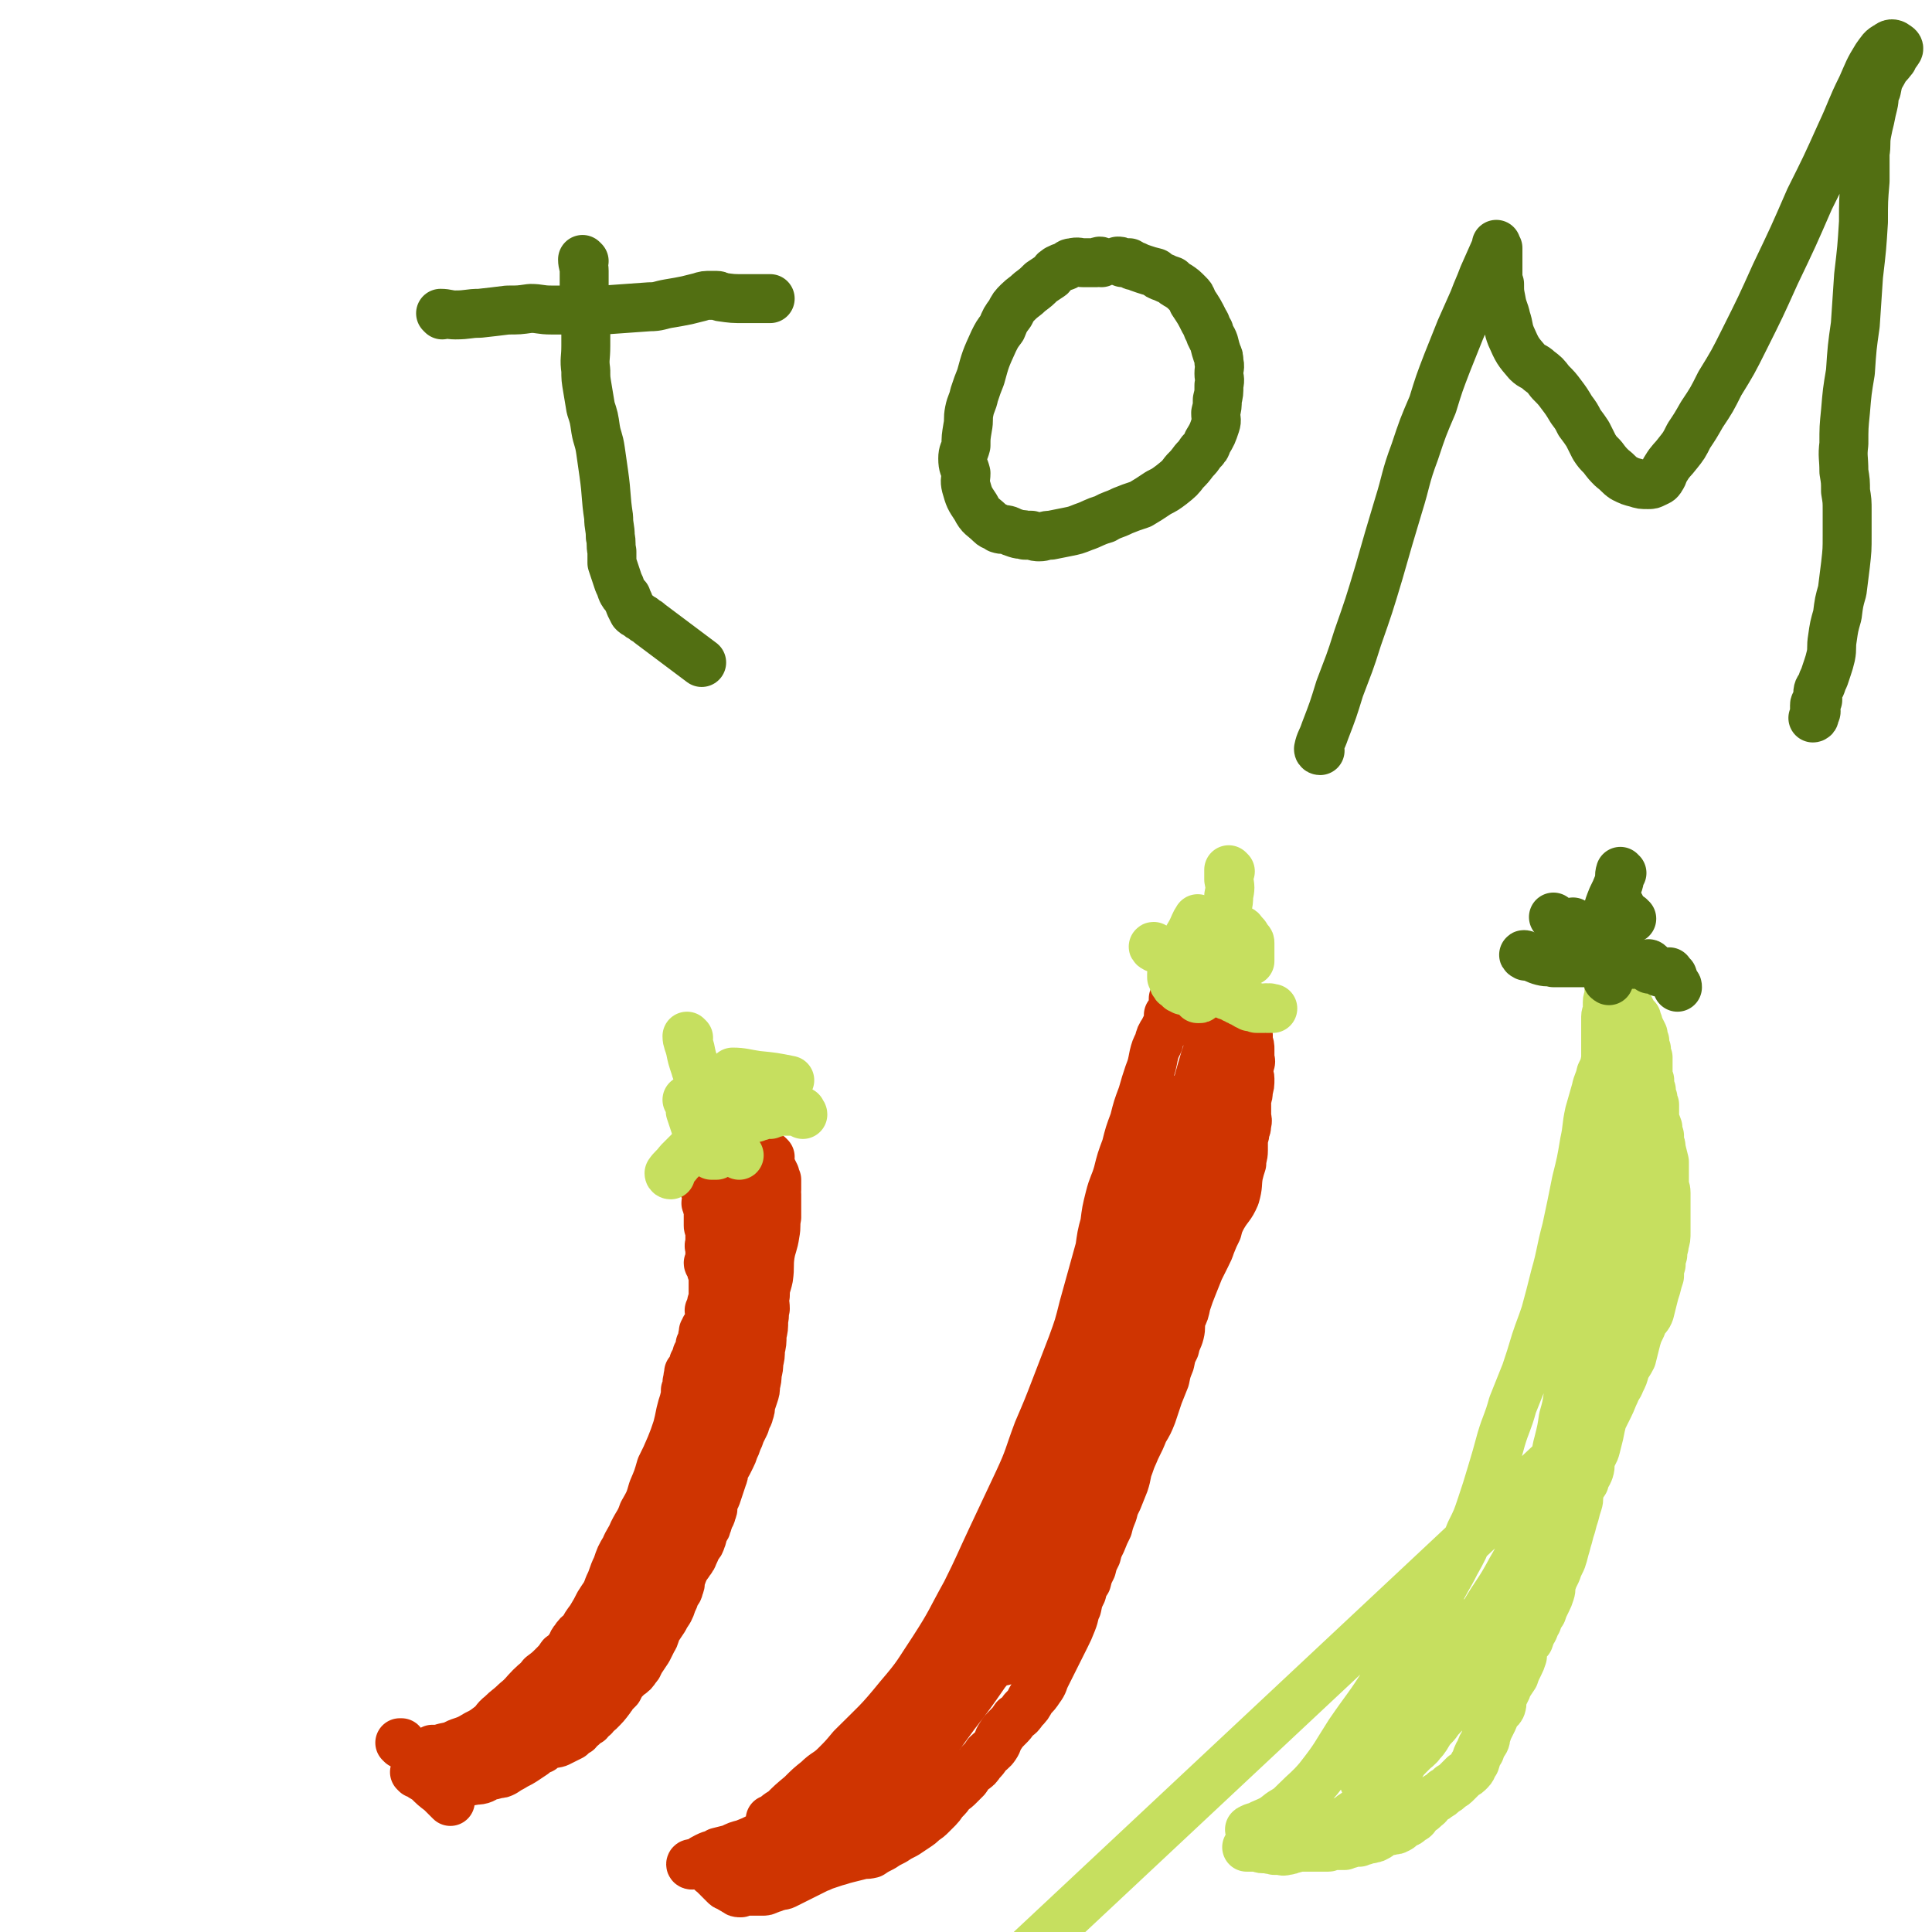
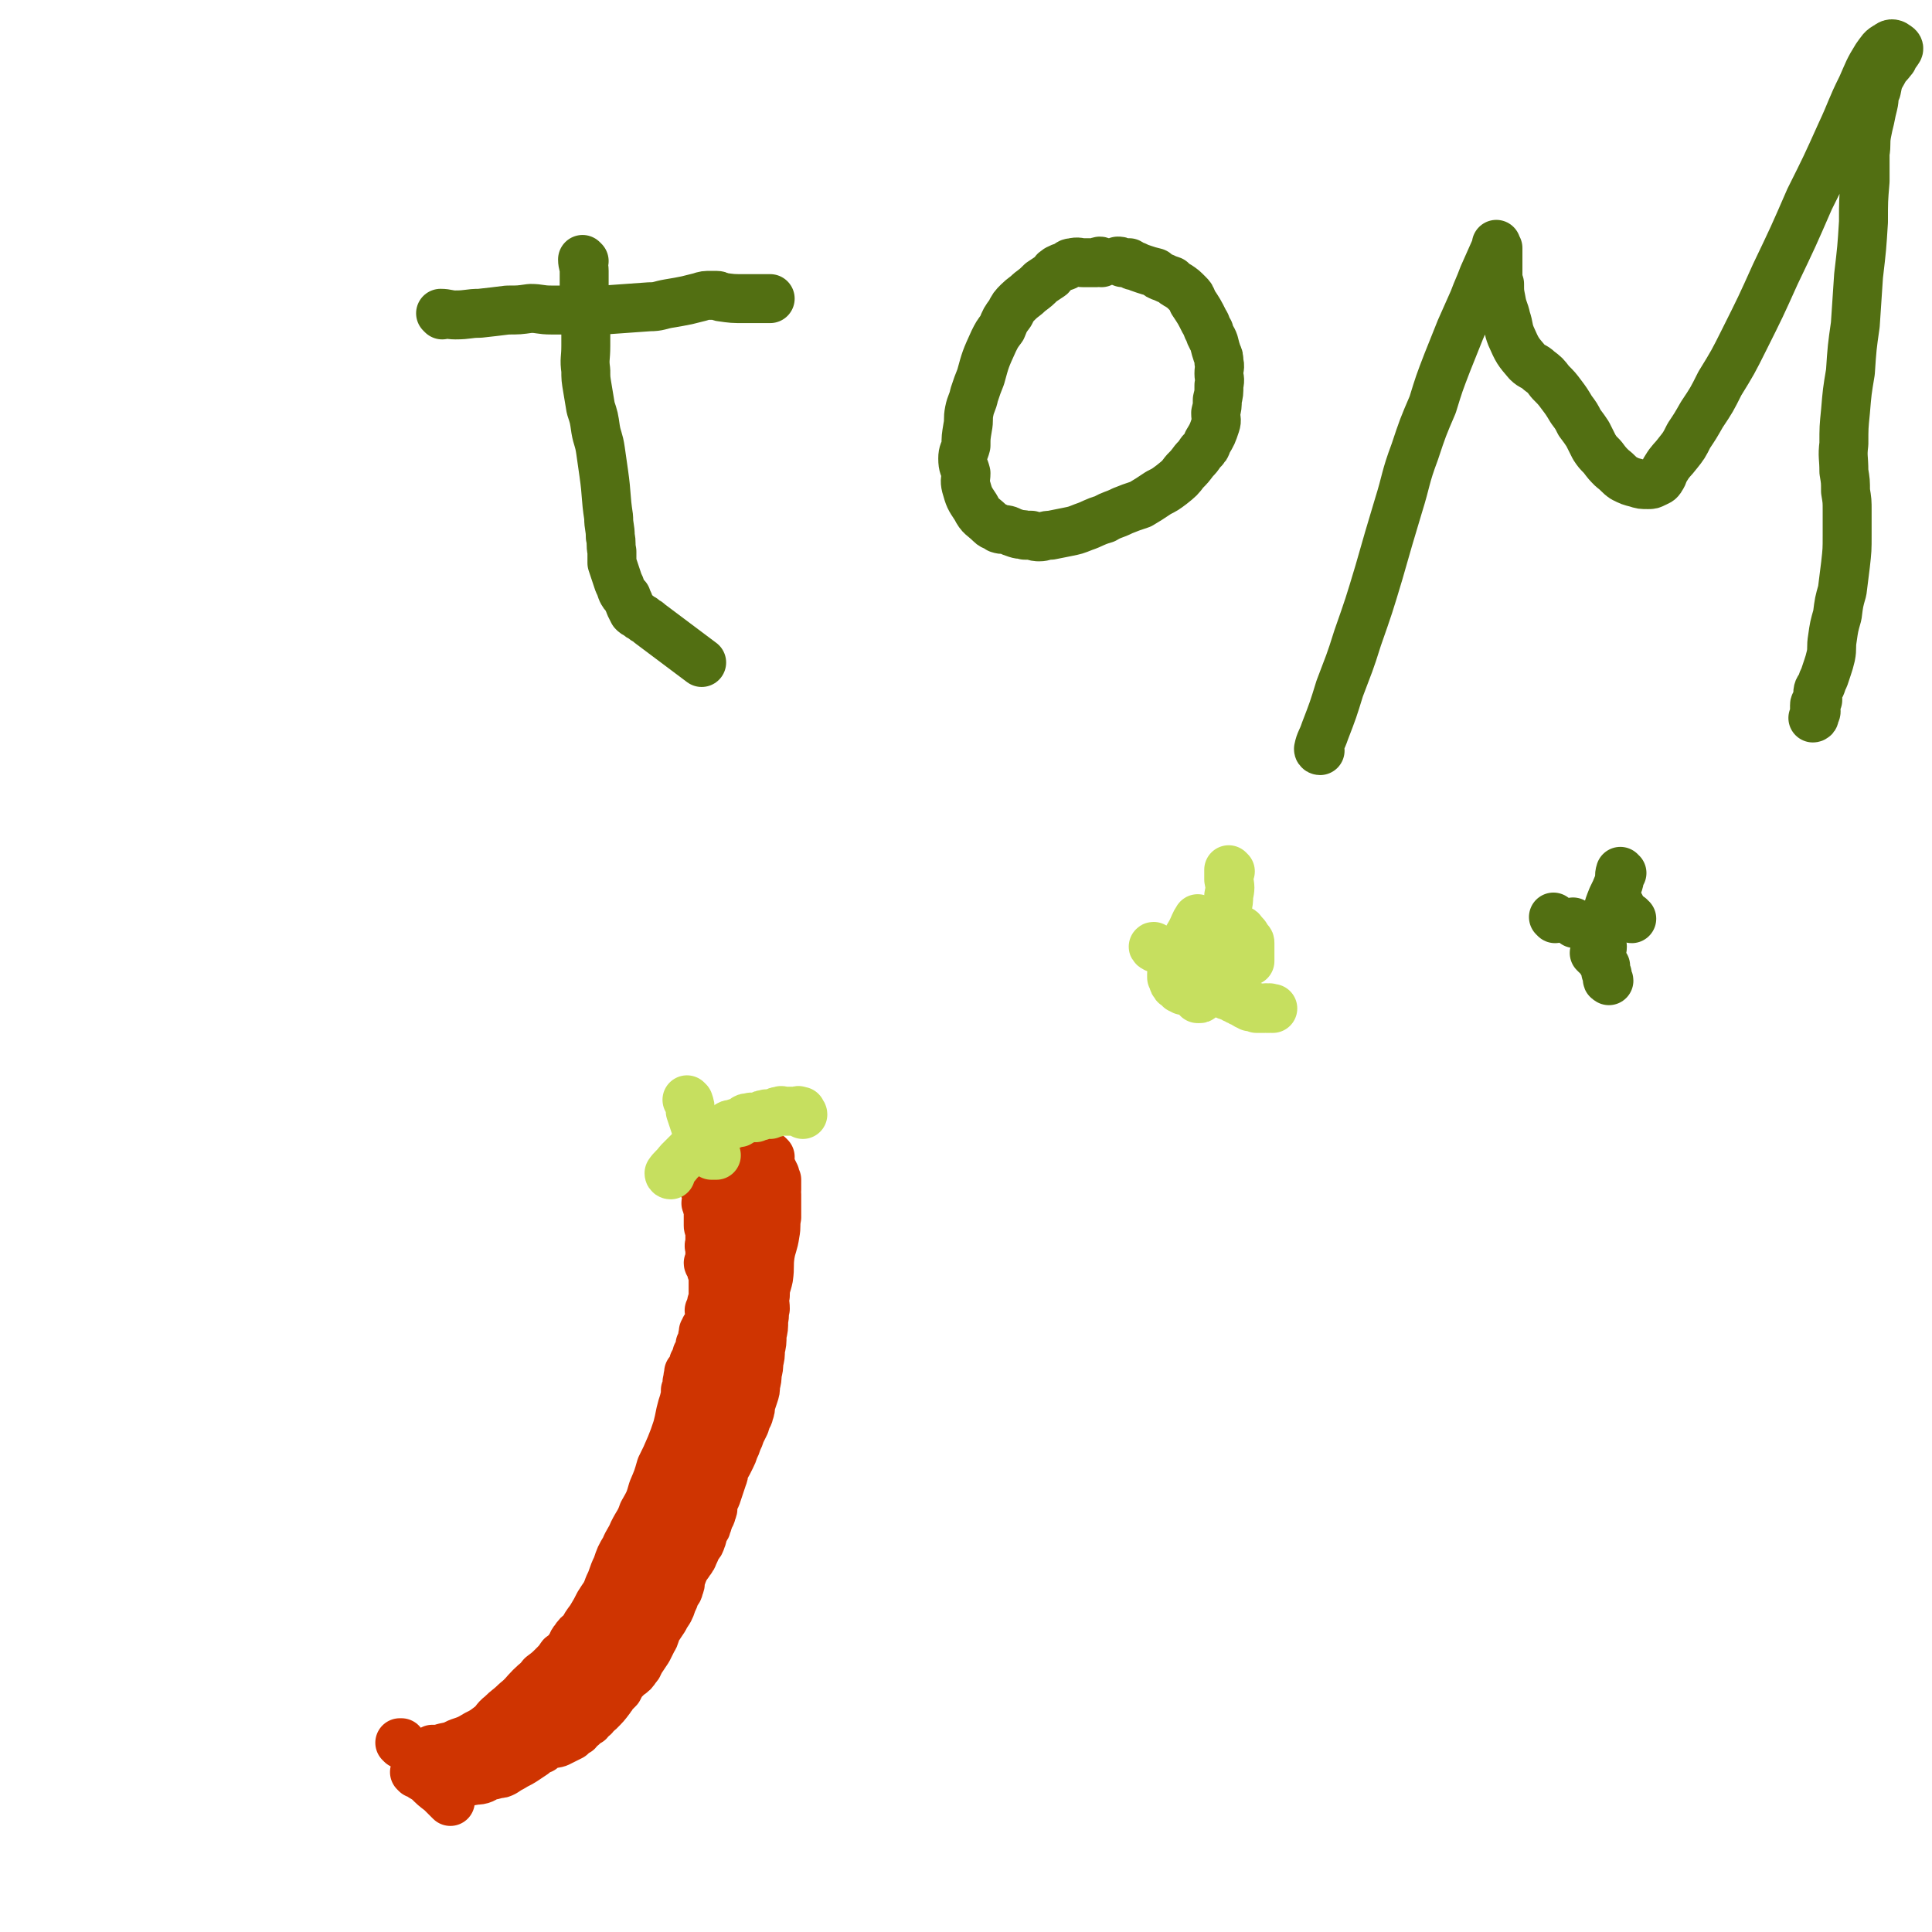
<svg xmlns="http://www.w3.org/2000/svg" viewBox="0 0 1184 1184" version="1.1">
  <g fill="none" stroke="#CF3401" stroke-width="30" stroke-linecap="round" stroke-linejoin="round">
    <path d="M266,1073c0,0 -1,-1 -1,-1 0,0 1,0 1,0 0,0 0,0 0,0 0,1 -1,0 -1,0 0,0 0,0 1,0 3,0 3,0 6,-1 5,-1 5,-1 9,-3 6,-2 6,-2 11,-5 4,-2 4,-2 8,-5 4,-3 3,-4 7,-7 4,-4 5,-4 9,-8 5,-4 5,-5 9,-9 4,-4 4,-3 7,-7 4,-3 4,-3 7,-6 3,-3 3,-3 5,-6 3,-2 3,-2 5,-5 2,-2 1,-3 3,-5 2,-3 2,-3 5,-5 2,-4 2,-4 5,-8 3,-5 3,-5 5,-9 3,-5 4,-5 6,-11 3,-6 2,-6 5,-12 2,-6 2,-6 5,-11 2,-5 3,-5 5,-10 3,-6 4,-6 6,-12 4,-7 4,-7 6,-14 3,-7 3,-7 5,-14 3,-6 3,-6 6,-13 2,-5 2,-5 4,-11 1,-4 1,-4 2,-9 1,-4 1,-4 2,-7 1,-4 1,-4 1,-7 1,-2 1,-2 1,-5 0,-1 1,-1 1,-2 0,-1 -1,-1 0,-2 0,-1 0,-1 0,-2 1,-1 2,-1 2,-2 1,-1 0,-1 1,-2 0,-1 0,-1 0,-2 1,-1 1,-1 1,-2 1,-2 1,-2 1,-3 1,-1 1,-1 1,-2 1,-1 0,-1 1,-2 0,-1 0,-1 0,-2 1,-1 1,-1 1,-2 1,-1 1,-1 1,-2 0,-1 -1,-1 0,-2 0,-1 0,-1 0,-2 1,0 0,0 1,-1 0,0 0,0 0,-1 1,0 1,0 1,-1 1,0 0,0 1,-1 0,0 -1,0 0,-1 0,0 0,0 0,-1 1,0 0,0 1,-1 0,0 0,0 0,-1 0,0 0,0 0,0 0,0 0,0 0,-1 0,0 0,0 0,-1 0,-1 0,-1 0,-1 0,-1 0,-1 0,-1 0,-1 -1,-1 0,-1 0,-1 0,-1 0,-1 1,-1 0,-1 1,-2 0,0 0,0 0,0 0,-1 0,-1 0,-1 0,-1 0,-1 1,-2 0,0 0,0 0,-1 0,0 0,0 0,-1 0,0 0,0 0,-1 0,0 0,0 0,-1 0,-1 0,-1 0,-2 0,0 0,0 0,-1 0,0 0,0 0,-1 0,0 0,0 0,-1 0,0 0,0 0,-1 0,0 0,0 0,-1 0,-1 0,-1 0,-1 0,0 0,0 0,0 0,-1 0,-1 0,-2 0,-1 0,-1 0,-2 0,0 0,0 0,-1 -1,-1 -1,0 -1,-1 0,-1 0,-1 0,-1 0,-1 0,-1 0,-2 -1,-1 -2,-1 -2,-2 0,0 1,-1 1,-1 0,-1 0,-1 0,-2 0,0 0,0 0,-1 0,-2 0,-2 0,-3 0,-1 0,-1 0,-2 -1,-2 0,-2 0,-4 0,-1 0,-1 0,-3 0,-1 0,-1 0,-2 0,-2 0,-2 0,-3 -1,-1 -1,-1 -1,-2 0,-2 0,-2 0,-3 0,-2 0,-2 0,-3 0,-1 0,-1 0,-2 0,-1 0,-1 0,-2 -1,-2 -1,-2 -1,-3 -1,-1 0,-1 0,-2 0,-1 0,-1 0,-2 0,-1 0,-1 0,-1 0,-1 0,-1 0,-2 0,-1 0,-1 0,-2 0,0 0,0 0,-1 -1,0 -1,0 -2,-1 0,0 1,0 1,-1 -1,0 -1,0 -2,-1 " />
    <path d="M267,1088c0,0 -1,-1 -1,-1 0,0 1,0 1,0 0,0 0,0 0,0 0,1 -1,0 -1,0 0,0 1,0 1,0 0,0 0,0 0,0 2,1 2,1 4,2 4,0 4,0 7,1 4,1 4,1 7,1 3,0 3,1 6,0 5,0 5,-1 9,-3 2,0 2,0 5,-1 2,0 2,0 4,-1 3,-2 3,-2 5,-3 3,-2 4,-2 7,-4 3,-2 3,-2 6,-4 2,-2 2,-2 5,-3 2,-2 2,-2 5,-3 2,-1 2,0 5,-1 2,-1 2,-1 4,-2 2,-1 2,-1 4,-2 2,-2 2,-2 4,-3 2,-2 1,-2 3,-3 2,-2 2,-2 4,-3 2,-2 1,-2 3,-3 1,-2 2,-2 3,-3 4,-4 4,-4 7,-8 1,-1 1,-2 2,-3 2,-2 2,-2 3,-3 1,-2 1,-2 2,-4 2,-2 2,-2 4,-4 3,-2 3,-2 5,-5 2,-2 1,-2 3,-5 2,-3 2,-3 4,-6 1,-2 1,-2 3,-6 2,-3 1,-3 3,-7 2,-3 2,-3 4,-6 1,-2 1,-2 3,-5 1,-2 1,-2 2,-5 1,-2 1,-2 2,-5 1,-2 2,-2 2,-4 1,-2 1,-2 1,-5 1,-2 1,-3 2,-5 1,-3 1,-2 3,-5 1,-2 2,-2 3,-5 1,-2 1,-2 2,-5 2,-2 2,-2 3,-5 1,-2 0,-2 1,-5 1,-2 2,-1 2,-3 1,-2 1,-2 1,-4 1,-2 2,-2 2,-4 1,-2 1,-2 1,-5 1,-3 1,-3 2,-5 1,-3 1,-3 2,-6 1,-3 1,-3 2,-6 1,-2 0,-2 1,-5 1,-2 1,-1 2,-3 1,-2 1,-2 2,-4 1,-2 1,-2 2,-5 1,-2 1,-2 2,-5 1,-2 1,-2 2,-5 1,-2 1,-2 2,-4 1,-2 1,-2 1,-4 1,-2 2,-2 2,-4 1,-2 1,-3 1,-5 1,-3 1,-3 2,-6 1,-3 1,-3 1,-6 1,-4 1,-4 1,-7 1,-4 1,-4 1,-7 1,-4 1,-4 1,-8 1,-4 1,-4 1,-9 1,-4 1,-4 1,-9 1,-4 0,-4 1,-7 0,-4 -1,-4 0,-8 0,-6 1,-6 2,-11 1,-7 0,-7 1,-14 1,-6 2,-6 3,-13 1,-5 0,-5 1,-10 0,-4 0,-4 0,-8 0,-3 0,-3 0,-6 0,-1 -1,-1 0,-3 0,-2 0,-2 0,-3 0,-2 0,-2 0,-3 -1,-2 -1,-2 -1,-3 -1,-2 -1,-2 -2,-4 -1,-1 -1,-1 -2,-3 -1,-2 -1,-2 -2,-3 -1,-2 -1,-2 -2,-3 -1,-1 -1,-1 -1,-2 -2,-1 -2,-1 -3,-2 -1,-1 -1,-1 -1,-2 -1,-1 -1,-1 -1,-2 -1,-1 -1,-1 -2,-2 0,0 0,0 -1,-1 0,0 0,-1 -1,-1 0,0 0,1 -1,1 0,-1 0,-1 -1,-2 0,0 0,0 -1,1 -1,0 -1,0 -1,0 -1,1 -1,1 -2,1 -1,1 0,2 -1,2 -1,1 -2,1 -3,1 -1,1 -1,0 -1,1 -1,1 -1,1 -1,2 -1,1 -1,2 -1,3 -1,1 -1,1 -1,2 -1,2 0,2 0,4 -1,2 -1,2 -1,4 -1,1 -1,1 0,3 0,1 0,1 0,3 1,2 1,2 2,4 1,2 2,2 3,4 1,4 2,4 3,7 1,4 1,4 2,8 1,4 1,4 1,9 1,3 1,3 1,7 0,3 0,3 0,6 -1,3 -1,3 -1,5 -1,3 -1,3 -2,5 -1,3 -1,3 -2,5 -1,2 -1,2 -3,5 -2,3 -2,3 -4,5 -1,3 -2,3 -3,5 -1,3 -1,3 -1,5 -1,3 -1,3 -2,5 -1,3 -1,3 -1,5 -1,3 -1,3 -1,6 -1,2 -1,2 -1,4 -1,3 -1,3 -1,6 -1,3 -1,3 -2,7 -1,3 -1,3 -1,6 -1,3 -1,3 -1,5 -1,3 -1,3 -2,5 -1,3 -1,3 -2,6 -1,3 -1,3 -2,7 -1,4 -1,4 -2,9 -1,4 -1,4 -3,9 -2,5 -2,5 -4,9 -2,6 -2,5 -5,11 -2,5 -2,5 -4,10 -3,7 -3,7 -5,13 -2,6 -2,6 -5,12 -2,5 -2,5 -4,11 -2,6 -2,6 -5,13 -2,6 -2,6 -4,12 -2,6 -2,6 -5,12 -3,7 -3,7 -6,13 -3,5 -2,5 -5,11 -2,4 -3,4 -5,8 -2,3 -2,3 -4,6 -2,3 -2,3 -4,6 -1,3 -1,4 -2,7 -2,3 -2,3 -3,6 -2,4 -2,4 -5,7 -1,3 -1,3 -4,5 -1,3 -2,3 -4,5 -2,3 -2,3 -4,6 -1,2 -1,3 -3,5 -2,2 -1,3 -3,5 -1,0 -2,0 -3,0 -1,1 -1,1 -1,1 -1,0 -1,0 -2,-1 -1,0 -1,0 -2,-1 0,0 1,0 1,-1 2,-1 2,-1 3,-2 1,-2 1,-3 2,-5 2,-2 2,-2 4,-4 2,-2 2,-2 5,-4 2,-2 2,-2 5,-4 2,-2 2,-2 4,-5 3,-2 3,-2 5,-5 3,-2 3,-3 6,-5 2,-2 2,-2 5,-3 2,-2 2,-2 5,-4 1,-2 1,-2 3,-4 1,-1 2,-1 3,-3 0,-1 1,-1 1,-2 0,-2 0,-2 0,-3 0,-1 0,-1 0,-2 0,-1 0,-1 0,-2 0,-1 0,-1 0,-2 0,-1 0,-1 -1,-2 0,-1 0,-1 0,-1 -1,-1 -1,-1 -1,-2 -1,-1 0,-1 0,-2 0,0 0,0 0,-1 0,0 -1,0 0,-1 0,-1 0,-1 1,-1 0,0 0,0 0,-1 1,0 1,0 1,0 1,1 1,1 1,1 0,1 0,1 0,1 0,1 0,1 0,1 -1,0 -1,0 -1,-1 -1,0 -1,1 -2,0 0,0 0,0 0,-1 0,-1 0,-1 0,-1 -1,0 -1,0 -1,-1 -1,0 0,0 0,-1 0,0 -1,0 0,-1 0,-1 1,0 1,-1 1,-1 1,-1 1,-2 1,-1 1,-1 1,-2 1,0 1,0 1,-1 1,0 1,0 1,-1 1,0 1,0 1,-1 1,0 1,0 1,-1 1,-1 1,-1 1,-2 1,0 1,0 1,-1 1,-1 0,-1 1,-2 0,-1 0,-1 0,-2 2,-2 3,-2 4,-4 4,-7 4,-8 7,-16 5,-12 5,-12 9,-25 5,-11 5,-12 9,-23 3,-8 3,-8 7,-15 3,-6 4,-6 7,-12 2,-5 1,-5 3,-11 2,-4 2,-4 4,-9 1,-5 1,-5 3,-9 1,-4 2,-3 4,-7 1,-3 1,-3 2,-6 1,-3 0,-3 1,-6 0,-2 0,-2 0,-4 1,-2 1,-2 1,-4 1,-1 0,-2 1,-3 1,-2 2,-2 3,-4 2,-3 2,-3 3,-6 3,-5 3,-5 5,-9 3,-4 3,-4 5,-9 3,-5 3,-5 5,-10 2,-4 2,-4 4,-9 2,-4 2,-4 4,-8 2,-4 1,-4 3,-8 1,-3 1,-3 2,-7 1,-2 1,-2 1,-4 0,-2 0,-2 0,-4 0,-1 0,-1 0,-2 0,-2 0,-2 0,-3 0,-1 0,-1 0,-1 0,0 0,0 0,0 0,-1 0,-1 0,-1 0,0 0,0 0,0 0,-1 0,-2 0,-2 0,0 -1,1 0,2 0,1 0,1 0,1 1,1 1,1 1,2 0,1 0,1 0,1 0,0 0,0 0,1 " />
    <path d="M444,872c0,0 -1,-1 -1,-1 0,0 0,0 1,0 0,0 0,0 0,0 -2,4 -2,4 -4,7 -3,6 -3,6 -6,11 -3,6 -3,5 -6,11 -3,5 -3,5 -5,9 -2,5 -1,5 -4,10 -2,5 -2,5 -5,9 -1,3 -1,3 -3,6 -2,4 -2,4 -5,8 -2,4 -2,4 -4,8 -3,5 -3,5 -6,10 -3,5 -3,5 -6,10 -2,4 -2,4 -4,8 -1,3 -2,3 -3,5 -1,3 -2,3 -2,5 -1,2 0,2 0,4 -1,2 -1,2 -1,4 0,0 0,0 0,1 0,1 0,1 0,2 0,1 0,1 0,2 0,1 0,1 0,2 1,1 1,1 1,3 0,0 0,0 0,1 0,1 0,1 0,2 -1,1 -1,0 -1,1 -1,1 0,1 0,1 0,1 -1,1 0,1 0,0 0,0 1,-1 " />
    <path d="M420,716c0,0 -1,-1 -1,-1 0,0 0,0 1,1 0,0 0,0 0,0 0,0 -1,-1 -1,-1 0,0 0,1 1,1 2,-1 2,-2 5,-3 4,-2 4,-1 8,-3 3,-1 3,-2 7,-3 1,-1 1,-1 3,-1 1,-1 1,0 2,0 0,0 0,-1 0,0 1,0 1,0 2,0 1,0 1,0 2,0 1,-1 1,0 2,0 1,-1 1,-1 2,-1 2,-1 2,-1 3,0 1,0 1,0 1,0 1,1 1,1 2,1 1,0 1,0 2,0 1,0 1,-1 2,0 1,0 0,0 1,0 1,1 1,1 2,1 2,1 2,1 5,1 0,0 0,0 1,1 " />
    <path d="M246,1069c0,0 -1,-1 -1,-1 0,0 1,0 1,0 0,0 0,0 0,0 0,1 -1,0 -1,0 0,0 1,0 1,0 0,0 0,0 0,0 0,1 -1,0 -1,0 0,0 1,0 1,0 0,0 0,0 0,0 0,1 -1,0 -1,0 0,0 1,0 1,0 0,0 0,0 0,0 0,1 -1,0 -1,0 0,0 1,0 1,0 0,0 0,0 0,0 " />
    <path d="M255,1087c0,0 -1,-1 -1,-1 0,0 0,0 1,0 3,3 4,3 7,5 4,4 4,4 8,7 3,3 3,3 6,6 " />
-     <path d="M473,1116c0,0 -1,-1 -1,-1 0,0 0,1 1,0 3,-2 3,-3 7,-5 5,-5 5,-5 11,-10 5,-5 5,-5 10,-9 5,-5 6,-4 11,-9 5,-5 5,-5 10,-11 15,-15 16,-15 29,-31 12,-14 11,-14 21,-29 11,-17 10,-17 20,-35 8,-16 8,-17 16,-34 8,-17 8,-17 16,-34 7,-15 6,-15 12,-31 6,-14 6,-14 11,-27 5,-13 5,-13 10,-26 4,-11 4,-11 7,-23 5,-18 5,-18 10,-36 1,-7 1,-8 3,-15 1,-8 1,-8 3,-16 2,-8 3,-8 5,-15 2,-8 2,-8 5,-16 2,-8 2,-8 5,-16 2,-8 2,-8 5,-16 2,-7 2,-7 4,-13 2,-5 2,-6 3,-11 1,-4 1,-4 3,-8 1,-4 1,-4 3,-7 1,-2 1,-2 2,-4 1,-1 1,-1 1,-3 0,-1 0,-2 0,-3 1,-1 1,-1 2,-2 1,-2 1,-2 1,-4 0,-2 0,-2 0,-4 1,-1 1,-1 1,-3 0,-1 1,-1 1,-3 0,-1 0,-2 0,-3 1,-1 1,-1 1,-2 0,-1 0,-1 0,-2 0,0 0,0 0,-1 1,-1 1,-1 1,-1 0,-1 0,-1 0,-2 0,0 0,0 0,-1 0,0 0,0 0,0 0,-1 0,-1 0,-1 1,-1 1,-2 1,-2 1,0 1,1 1,1 1,1 0,1 0,1 0,1 0,1 0,1 0,1 0,1 0,1 0,0 0,1 0,1 1,0 2,0 3,0 1,1 0,1 1,1 1,1 1,0 2,1 3,0 3,0 5,1 1,1 1,1 2,1 1,1 1,1 2,1 1,1 1,0 3,1 1,1 0,2 1,2 1,1 1,0 2,1 1,0 1,0 2,0 1,0 1,0 2,1 2,0 2,0 3,2 1,0 0,1 1,1 1,1 1,1 2,1 1,1 1,1 2,2 1,1 1,1 1,1 1,1 1,1 1,2 1,2 1,2 2,4 1,1 1,1 1,3 0,1 0,1 0,3 1,2 1,2 1,5 0,2 1,2 1,4 0,2 0,2 0,4 1,3 1,3 1,5 0,3 0,3 0,5 0,2 1,2 0,4 0,2 -1,2 -1,5 0,2 1,2 1,4 0,4 0,4 -1,7 0,3 0,3 -1,5 0,3 0,3 0,6 0,2 0,2 0,5 0,2 1,2 0,5 0,2 0,2 -1,4 0,2 0,2 -1,5 0,4 0,4 0,7 0,4 -1,4 -1,8 -1,3 -1,3 -2,7 -1,6 0,6 -2,13 -3,7 -4,6 -8,13 -2,4 -2,4 -3,8 -2,4 -2,4 -4,9 -1,3 -1,3 -3,7 -2,4 -2,4 -4,8 -2,5 -2,5 -4,10 -2,5 -2,5 -4,11 -1,5 -1,5 -3,9 -1,5 0,5 -1,9 -1,4 -2,4 -3,9 -2,4 -2,4 -3,9 -2,5 -2,5 -3,10 -2,5 -2,5 -4,10 -2,6 -2,6 -4,12 -2,5 -2,5 -5,10 -2,5 -2,5 -5,11 -2,5 -2,4 -4,10 -2,5 -1,5 -3,11 -2,5 -2,5 -4,10 -2,4 -2,4 -3,8 -2,5 -2,5 -3,9 -2,4 -2,4 -4,9 -2,4 -2,4 -3,8 -2,4 -2,4 -3,8 -2,4 -2,4 -3,8 -2,3 -2,3 -3,7 -2,4 -2,4 -3,9 -2,4 -1,4 -3,9 -2,5 -2,5 -4,9 -2,4 -2,4 -4,8 -2,4 -2,4 -4,8 -2,4 -2,4 -4,8 -2,4 -1,4 -4,8 -2,3 -2,3 -5,6 -2,4 -2,4 -5,7 -2,3 -2,3 -5,5 -2,3 -2,3 -4,5 -3,3 -3,3 -5,6 -2,3 -1,3 -3,6 -2,3 -3,3 -5,5 -2,3 -2,3 -4,5 -2,3 -2,3 -5,5 -2,2 -2,2 -4,5 -2,2 -2,2 -4,4 -2,2 -2,2 -5,4 -2,3 -2,3 -4,5 -2,2 -2,3 -4,5 -2,2 -2,2 -4,4 -2,2 -2,2 -5,4 -2,2 -2,2 -5,4 -3,2 -3,2 -6,4 -4,2 -4,2 -7,4 -4,2 -4,2 -7,4 -4,2 -4,2 -7,4 -4,1 -4,0 -7,1 -4,1 -4,1 -8,2 -4,1 -3,1 -7,2 -3,1 -3,1 -6,2 -3,1 -2,1 -5,2 -2,1 -2,1 -4,2 -2,1 -2,1 -4,2 -2,1 -2,1 -4,2 -2,1 -2,1 -4,2 -2,1 -2,1 -4,2 -2,1 -2,0 -4,1 -1,0 -1,0 -3,1 -2,0 -2,1 -3,1 -2,1 -2,1 -4,1 -1,0 -1,0 -3,0 -2,0 -2,0 -4,0 -1,0 -1,0 -2,0 -1,0 -1,0 -2,0 -1,0 -1,0 -2,0 0,0 0,1 0,1 -2,0 -2,0 -3,-1 -1,0 -1,-1 -2,-1 0,-1 0,0 -1,-1 -1,0 -1,0 -2,-1 -1,0 -1,0 -2,-1 -1,-1 -1,-1 -2,-2 -1,-1 -1,-1 -2,-2 0,-1 0,-1 -1,-1 0,0 0,0 -1,-1 0,-1 0,-1 0,-1 -1,-1 -2,0 -2,-1 0,0 1,-1 1,-1 -1,0 -1,1 -2,0 0,0 0,0 -1,-1 0,0 0,0 -1,-1 0,0 0,0 0,-1 -1,0 -2,-1 -2,-1 1,0 1,0 2,0 1,0 1,0 1,0 2,0 2,0 3,-1 2,-1 2,-1 5,-1 3,-1 3,-1 7,-2 3,0 3,0 6,-1 2,-1 2,-1 4,-2 3,-1 3,-1 6,-2 2,-1 2,-1 5,-2 3,-1 3,-1 5,-2 2,-2 2,-2 4,-3 2,-2 2,-2 5,-4 1,-2 1,-2 3,-4 1,-1 1,-1 2,-2 1,-1 1,-1 2,-2 1,0 0,0 1,-1 0,-1 -1,-1 0,-1 0,0 1,1 1,0 1,0 1,0 1,-1 1,0 1,0 1,-1 1,0 1,0 2,-1 1,0 1,0 2,-1 2,0 2,0 3,-1 2,0 2,0 4,-1 1,0 1,0 3,-1 2,0 2,0 4,-1 2,0 2,0 4,-1 2,-2 2,-2 4,-3 2,-2 2,-2 5,-3 2,-2 3,-2 5,-4 3,-2 3,-2 5,-4 2,-2 2,-2 4,-4 2,-2 2,-2 4,-3 1,-1 2,-1 3,-2 1,-1 0,-1 1,-2 0,-1 0,-1 0,-1 0,1 0,1 0,3 -2,2 -2,2 -4,4 -2,2 -2,2 -5,4 -3,2 -2,2 -5,5 -2,2 -2,2 -5,4 -2,1 -2,1 -5,2 -2,1 -2,1 -5,2 -2,1 -2,1 -5,3 -3,1 -3,1 -5,3 -4,2 -4,2 -7,3 -4,2 -4,2 -7,4 -4,1 -4,1 -7,3 -4,2 -4,2 -8,5 -5,3 -4,3 -9,6 -4,3 -4,3 -7,5 -4,1 -3,2 -7,3 -2,1 -3,0 -5,1 -2,0 -2,0 -4,1 -2,0 -2,1 -3,1 -2,0 -2,0 -3,1 -2,0 -1,0 -3,1 -1,0 -1,1 -3,1 -2,0 -2,0 -4,0 -1,0 -1,0 -2,0 -1,0 -1,0 -2,0 -1,0 -1,0 -2,0 -1,0 -1,0 -2,0 0,0 0,1 0,1 -1,0 -1,-1 0,-1 0,0 1,1 1,0 2,0 2,-1 3,-1 3,-2 3,-2 5,-3 4,-2 4,-1 7,-3 4,-1 4,-1 8,-2 4,-2 4,-2 8,-3 5,-2 5,-2 9,-4 3,-2 3,-2 7,-3 3,-2 3,-2 5,-3 4,-2 4,-2 7,-4 3,-3 3,-3 7,-6 4,-3 4,-3 8,-7 4,-3 5,-3 8,-7 3,-3 3,-3 6,-7 2,-3 2,-3 4,-6 1,-2 1,-2 2,-3 1,-2 1,-2 2,-3 2,-2 2,-2 3,-4 1,-2 1,-2 2,-3 1,-2 2,-2 3,-3 1,-1 1,-1 2,-2 1,-1 1,-1 2,-2 1,-1 2,-1 3,-2 2,-1 1,-1 3,-2 2,-2 2,-1 4,-2 2,-2 2,-3 4,-4 2,-1 2,-1 4,-2 3,0 3,0 5,-1 3,-1 3,-2 5,-3 3,-2 3,-2 5,-3 6,-3 6,-3 11,-6 7,-5 7,-5 14,-10 7,-6 7,-6 15,-11 7,-7 7,-7 15,-14 7,-6 6,-6 13,-12 5,-5 5,-4 10,-9 4,-4 3,-4 7,-8 1,-1 1,-1 2,-2 1,-1 1,-1 1,-2 0,0 -1,0 -1,0 -1,1 -1,1 -2,2 -2,2 -2,2 -4,4 -2,2 -2,2 -5,5 -3,4 -3,4 -6,7 -2,3 -2,3 -5,6 -2,2 -2,2 -5,4 -2,2 -2,2 -5,4 -2,2 -3,2 -5,4 -2,2 -2,2 -4,4 -3,3 -3,2 -6,5 -3,2 -3,2 -6,5 -3,3 -3,3 -6,6 -2,3 -2,3 -5,6 -4,4 -4,4 -7,7 -4,4 -4,4 -8,7 -3,3 -3,3 -7,5 -2,3 -2,3 -5,5 -3,3 -3,3 -5,6 -4,3 -4,3 -6,6 -3,4 -3,4 -6,7 -3,3 -2,4 -5,7 -4,4 -4,4 -7,8 -4,3 -4,3 -7,6 -3,4 -3,4 -7,7 -2,3 -2,3 -5,5 -2,2 -2,2 -4,4 -2,1 -2,1 -3,4 -1,2 -1,2 -2,4 -1,1 -1,1 -1,2 -1,1 0,1 0,2 -1,0 -2,0 -2,0 0,0 1,1 2,0 2,0 2,0 3,-1 2,0 2,0 4,-1 3,-2 2,-2 5,-4 3,-3 3,-3 6,-5 4,-3 4,-2 8,-5 4,-3 3,-3 7,-6 4,-2 4,-2 8,-5 4,-3 4,-2 7,-5 4,-3 4,-3 7,-7 5,-6 5,-6 10,-12 8,-11 8,-11 16,-22 10,-13 10,-13 19,-26 9,-11 9,-10 17,-21 6,-7 6,-7 12,-14 4,-5 4,-5 8,-10 1,-1 1,-1 2,-2 1,-1 1,-2 0,-2 0,1 -1,2 -2,5 -2,2 -2,2 -3,4 -2,2 -2,2 -3,5 -2,2 -3,2 -5,5 -2,3 -2,3 -4,6 -3,2 -3,2 -5,5 -3,3 -3,3 -5,6 -4,4 -4,4 -7,8 -6,5 -5,5 -11,11 -6,7 -6,7 -13,14 -6,7 -6,7 -12,14 -6,6 -7,5 -13,11 -5,5 -5,5 -10,11 -4,3 -4,4 -8,7 -2,3 -3,2 -6,5 -2,1 -1,1 -3,3 -1,0 -1,0 -2,0 0,0 0,0 -1,0 0,0 -1,1 -1,0 1,0 2,0 3,-1 2,-2 2,-3 4,-5 2,-4 2,-4 5,-7 3,-5 4,-4 8,-9 4,-6 4,-7 7,-13 5,-6 5,-6 9,-13 4,-7 3,-7 7,-15 6,-11 6,-11 12,-22 8,-16 7,-16 16,-32 9,-18 9,-18 18,-34 9,-15 9,-15 19,-30 7,-11 7,-11 15,-22 6,-8 6,-8 13,-15 4,-6 4,-6 9,-11 3,-4 3,-3 6,-7 1,-1 1,-1 2,-3 1,-2 1,-2 1,-3 0,-1 0,-1 0,-2 0,-1 1,-1 0,-2 0,-1 -1,0 -1,-1 0,0 0,0 0,-1 1,0 1,0 1,-1 1,-1 1,-1 1,-2 1,-2 1,-2 1,-3 1,-1 1,-1 1,-2 0,-1 0,-1 0,-2 1,-1 1,-1 1,-1 0,2 0,2 -1,4 -1,3 -1,3 -2,5 -3,5 -3,5 -6,11 -3,5 -3,5 -5,10 -3,6 -3,6 -6,11 -2,5 -2,5 -5,10 -2,5 -2,5 -3,9 -2,5 -2,5 -3,11 -2,6 -3,6 -5,12 -3,8 -2,8 -5,15 -2,7 -3,7 -5,13 -3,6 -3,6 -6,12 -2,5 -2,5 -4,10 -2,3 -2,3 -3,7 -2,3 -2,3 -3,6 0,3 0,3 -1,6 0,1 1,1 0,3 0,2 0,2 -1,5 0,3 0,3 -1,5 -1,3 -1,3 -2,5 0,3 0,3 -1,5 -1,1 -1,1 -2,2 0,1 0,1 -1,2 0,1 0,0 -1,1 0,0 0,1 0,1 1,0 1,-1 2,-2 1,-1 1,-1 2,-2 2,-3 2,-2 3,-5 1,-3 1,-3 2,-6 2,-4 2,-4 5,-8 2,-5 2,-5 4,-10 2,-6 2,-6 4,-11 2,-6 1,-7 4,-13 4,-10 4,-10 8,-19 6,-14 6,-14 11,-27 7,-14 7,-14 13,-28 6,-12 6,-12 12,-23 5,-10 5,-10 11,-19 4,-7 5,-7 9,-14 3,-5 3,-5 5,-10 1,-4 0,-4 0,-8 1,-2 0,-2 0,-4 1,-2 1,-2 1,-3 0,-2 0,-2 -1,-3 0,-2 1,-2 0,-4 0,-2 0,-2 -1,-5 0,-3 0,-3 0,-6 0,-5 0,-5 0,-10 1,-5 0,-5 1,-11 1,-6 1,-6 2,-12 1,-6 0,-6 1,-12 1,-6 1,-6 3,-12 1,-6 1,-6 3,-12 2,-6 2,-6 4,-13 2,-8 2,-8 4,-16 3,-9 2,-9 5,-18 2,-8 2,-8 4,-15 2,-7 2,-7 4,-13 1,-4 1,-4 3,-8 1,-4 1,-4 2,-7 1,-3 1,-3 2,-7 0,-1 0,-1 0,-2 0,-2 0,-2 0,-3 0,-1 0,-2 0,-2 0,0 0,1 0,2 0,1 0,1 0,2 0,2 1,2 0,3 0,2 0,2 -1,4 0,4 0,4 -1,7 0,4 0,4 -1,7 -1,3 -1,3 -2,5 0,3 0,3 -1,6 0,2 0,2 0,4 0,2 1,2 0,4 0,4 0,4 -1,7 0,6 0,6 -1,11 -1,6 -1,6 -3,11 -2,6 -3,6 -5,11 -2,7 -2,7 -4,14 -2,7 -2,7 -4,14 -2,7 -1,7 -3,15 -2,8 -2,8 -5,17 -2,7 -3,7 -5,15 -2,6 -1,6 -3,11 0,4 0,4 -1,8 -1,3 -1,3 -2,6 -1,3 -1,3 -2,5 0,3 0,3 -1,6 0,4 0,4 -1,7 0,4 0,4 -1,7 0,5 0,5 -1,9 -1,3 -2,3 -3,6 -1,3 -1,3 -3,5 0,2 0,3 -1,5 -1,1 -1,1 -2,2 -1,1 -2,1 -2,0 -1,0 0,0 -1,-1 0,-1 -1,-1 -1,-2 0,-2 1,-2 1,-4 1,-3 1,-3 1,-5 1,-3 0,-3 1,-6 1,-4 1,-4 2,-7 1,-5 1,-5 3,-10 1,-6 1,-7 3,-14 2,-10 2,-10 4,-20 3,-10 3,-10 6,-20 2,-8 2,-8 5,-15 2,-6 2,-6 5,-12 1,-3 1,-3 2,-7 1,-2 0,-2 0,-5 0,-2 0,-2 0,-5 0,-2 0,-2 0,-5 0,-3 0,-3 0,-6 1,-2 1,-2 1,-5 0,-2 0,-2 0,-4 1,-1 1,-1 1,-3 0,-2 0,-2 0,-3 1,-1 1,-1 1,-2 0,-1 0,-1 0,-2 1,-2 0,-2 0,-3 0,-1 0,-1 0,-1 0,0 0,-1 0,0 0,0 0,1 -1,2 0,2 0,2 -1,4 -2,2 -2,2 -3,5 -2,3 -2,3 -3,5 -1,3 0,3 -1,6 -1,3 -1,3 -2,7 -1,2 -1,3 -2,6 0,3 0,3 -1,7 0,4 0,4 -1,8 -1,5 -1,5 -2,11 -2,5 -2,5 -3,11 -2,6 -2,6 -4,11 -2,6 -2,6 -3,11 -2,4 -2,4 -3,8 -1,6 0,6 -1,11 -1,6 -2,6 -3,12 -2,6 -2,6 -3,13 -2,6 -2,6 -3,12 -2,6 -2,6 -3,11 -2,5 -2,5 -4,10 -2,5 -2,5 -4,10 -1,4 -1,4 -3,8 -1,4 -1,4 -2,7 -1,3 -1,3 -3,5 -1,1 -2,1 -3,2 -1,1 -2,0 -3,0 -1,1 -2,1 -2,0 -1,0 -1,-1 -2,-2 0,-2 -1,-2 -1,-5 -1,-3 -1,-3 -1,-6 0,-4 1,-4 2,-7 1,-5 1,-5 3,-9 3,-9 3,-9 6,-17 4,-11 4,-11 9,-22 4,-11 4,-11 8,-21 4,-9 4,-9 8,-19 4,-9 4,-9 9,-19 4,-10 4,-10 8,-21 4,-10 4,-10 8,-21 3,-10 3,-10 6,-19 2,-7 2,-7 4,-14 0,-3 0,-3 1,-7 0,-1 0,-1 0,-2 0,-1 0,-2 0,-2 1,1 2,1 3,3 1,1 0,2 1,3 1,1 1,1 2,3 1,2 0,2 1,4 0,1 0,1 1,3 0,1 0,1 1,2 0,1 0,1 1,3 1,2 1,2 2,4 1,2 1,2 1,5 1,3 0,3 1,6 0,3 1,3 1,6 0,3 0,3 0,6 0,4 1,4 0,7 0,4 0,4 -1,9 0,5 0,5 -1,10 -2,6 -2,6 -5,12 -2,5 -3,5 -5,11 -3,5 -3,5 -6,10 -2,4 -2,4 -5,8 -3,5 -2,5 -5,9 -3,6 -3,6 -6,11 -3,7 -3,7 -6,13 -3,7 -3,7 -6,13 -3,7 -2,7 -6,13 -3,6 -3,6 -6,11 -4,5 -4,5 -8,10 -3,5 -3,5 -7,9 -3,4 -3,4 -6,7 -4,3 -4,3 -8,5 -2,2 -1,2 -4,3 -1,1 -1,1 -3,1 -1,0 -1,0 -2,0 -1,1 -1,0 -1,0 " />
  </g>
  <g fill="none" stroke="#C6DF5F" stroke-width="30" stroke-linecap="round" stroke-linejoin="round">
    <path d="M708,581c0,0 -2,-1 -1,-1 2,1 3,2 7,4 4,3 4,4 8,7 3,2 3,2 5,4 2,1 2,1 3,2 1,1 0,1 0,2 0,1 0,1 0,1 1,0 1,0 1,0 1,0 1,0 2,0 1,0 1,0 2,1 1,0 1,0 2,0 1,1 1,1 3,1 1,1 1,1 3,2 1,1 1,1 2,1 1,1 1,1 2,2 1,1 1,1 3,2 1,1 1,1 3,1 1,1 1,1 2,1 1,1 1,1 2,1 1,1 1,1 2,1 1,1 1,1 2,1 1,1 1,1 2,1 1,0 1,0 1,1 1,0 1,0 1,0 1,1 1,1 1,1 1,0 1,-1 1,0 1,0 1,0 2,0 1,0 1,1 1,1 1,0 1,0 1,0 1,0 1,0 1,0 1,0 1,0 1,0 1,0 1,0 1,0 1,0 1,0 1,0 1,0 1,-1 1,0 0,0 0,0 0,0 1,0 1,0 2,0 0,-1 0,0 1,0 0,0 0,0 0,0 1,0 1,0 1,0 0,0 0,0 0,0 " />
    <path d="M754,534c0,0 -1,-1 -1,-1 0,2 0,3 0,6 1,5 1,5 0,10 0,6 -1,6 -2,11 -2,6 -2,6 -3,11 -1,4 -2,4 -3,8 0,3 0,3 -1,6 0,3 0,3 -1,5 0,2 0,2 -1,5 -1,2 -1,2 -2,5 -1,2 -1,2 -2,4 0,1 1,1 0,2 0,2 0,2 -1,3 0,1 1,1 0,1 0,1 -1,1 -2,1 0,1 1,1 0,1 0,0 0,0 -1,0 " />
    <path d="M735,564c0,0 -1,-1 -1,-1 -2,3 -2,4 -4,8 -3,5 -3,5 -6,11 -2,3 -3,3 -4,7 -1,2 0,2 -1,3 0,1 1,1 0,1 0,0 0,-1 -1,0 0,0 0,1 0,1 1,1 1,1 1,2 0,1 0,1 -1,1 0,1 0,1 0,2 1,1 1,1 1,2 0,1 0,1 1,2 0,1 1,1 1,1 1,1 1,1 1,1 1,1 1,0 1,1 1,0 1,0 1,0 1,1 1,0 1,1 1,0 1,0 2,0 1,0 1,1 2,1 1,0 1,0 2,0 1,0 1,0 3,0 1,0 1,0 2,0 1,-1 1,-1 2,-1 1,-1 1,-1 3,-1 1,-1 1,-1 3,-1 1,-1 1,-1 2,-1 1,-1 1,-1 2,-1 1,-1 1,-1 2,-2 1,-1 0,-1 1,-1 1,-2 1,-2 2,-3 0,-1 0,-1 0,-2 0,0 0,0 0,-1 1,0 1,0 1,-1 0,-1 0,-1 0,-2 0,0 0,0 0,-1 0,-1 0,-1 0,-2 0,-1 0,-1 0,-2 0,0 0,0 0,-1 0,0 0,0 0,-1 0,-1 0,-1 0,-2 0,0 0,0 0,-1 0,-1 0,-1 0,-2 0,0 0,-1 0,-1 1,-1 1,-1 2,-1 0,-1 0,-1 0,-2 1,-1 1,-1 1,-1 0,-1 0,-1 1,-1 1,-1 1,-1 2,-1 1,-1 0,-2 0,-2 1,0 1,1 2,2 1,1 1,1 1,1 1,1 0,1 1,2 0,1 1,1 1,1 1,1 1,1 1,2 0,1 0,1 0,2 0,1 0,1 0,2 0,1 0,1 0,2 0,1 0,1 0,1 0,1 0,1 0,2 0,1 0,1 0,1 0,0 0,0 0,1 0,0 0,0 0,0 " />
-     <path d="M422,636c0,0 -1,-1 -1,-1 0,3 1,4 2,8 1,5 1,5 3,11 1,4 2,4 4,8 1,3 0,3 1,5 1,2 1,2 2,4 1,2 1,2 1,4 1,2 1,2 2,4 1,2 2,2 3,4 1,2 1,2 2,4 1,1 1,1 2,3 2,2 2,2 3,4 1,1 1,1 1,3 1,1 1,1 2,3 1,1 1,1 1,2 1,1 0,1 1,2 0,1 0,1 0,2 1,1 1,1 1,1 1,1 1,1 1,1 " />
    <path d="M411,720c0,0 -1,0 -1,-1 2,-3 3,-3 6,-7 4,-4 4,-4 8,-8 3,-4 3,-4 7,-7 1,-1 1,-1 3,-2 1,-1 1,0 2,0 1,-1 1,-1 2,-1 1,-1 1,-1 2,-1 2,-1 2,-1 3,-1 1,-1 1,-1 3,-2 1,-1 1,-1 3,-1 2,-1 2,-1 4,-1 2,-1 1,-1 3,-2 1,-1 1,-1 3,-1 2,-1 2,0 4,0 2,-1 2,-1 3,-1 1,-1 1,-1 3,-1 1,-1 1,0 3,0 1,-1 1,-1 3,-1 1,-1 1,-1 3,-1 1,-1 1,0 3,0 2,0 2,0 3,0 1,0 1,0 1,0 1,0 1,0 2,0 1,0 1,0 1,0 1,0 1,0 1,0 0,0 0,-1 1,0 0,0 0,0 1,0 0,1 0,1 0,1 0,0 1,0 1,1 " />
    <path d="M422,675c0,0 -1,-1 -1,-1 0,0 0,0 1,1 0,0 0,0 0,0 0,0 -1,-1 -1,-1 0,0 0,0 1,1 0,0 0,0 0,0 0,0 -1,-1 -1,-1 0,0 0,0 1,1 0,0 0,0 0,0 1,3 1,3 1,6 2,6 2,6 4,12 1,4 1,4 3,8 1,2 0,2 1,4 1,1 1,1 2,1 1,0 1,0 1,1 1,0 1,-1 1,0 1,0 1,0 1,1 1,0 1,0 1,0 1,0 1,0 1,0 0,0 0,0 1,0 " />
-     <path d="M450,658c0,0 -1,-1 -1,-1 0,0 0,0 1,1 0,0 0,0 0,0 0,0 -1,-1 -1,-1 6,0 8,1 15,2 10,1 10,1 20,3 " />
-     <path d="M767,1122c0,0 -2,-1 -1,-1 3,-2 4,-1 7,-3 7,-3 7,-3 12,-7 5,-3 5,-3 9,-7 7,-7 8,-7 14,-14 11,-14 10,-14 19,-28 11,-16 12,-16 22,-32 10,-14 10,-14 18,-28 7,-11 7,-12 14,-23 5,-11 6,-11 11,-21 5,-9 5,-9 9,-19 4,-8 4,-8 7,-17 3,-9 3,-9 6,-19 3,-10 3,-10 6,-21 3,-10 4,-10 7,-21 4,-10 4,-10 8,-20 3,-9 3,-9 6,-19 3,-9 3,-8 6,-17 3,-11 3,-11 6,-23 4,-14 3,-14 7,-29 3,-14 3,-14 6,-29 3,-12 3,-12 5,-24 2,-9 1,-9 3,-18 2,-7 2,-7 4,-14 1,-5 2,-5 3,-10 2,-4 2,-4 3,-9 0,-3 0,-3 0,-6 0,-2 0,-2 0,-5 0,-2 0,-2 0,-5 0,-2 0,-2 0,-5 0,-2 0,-2 0,-5 0,-2 1,-2 1,-4 0,-2 0,-2 0,-5 0,-2 1,-2 1,-4 0,-2 0,-2 0,-4 0,-1 0,-1 0,-3 0,-1 0,-1 0,-2 0,-1 0,-1 0,-2 0,0 0,0 0,-1 0,0 0,-1 0,-1 0,1 0,1 1,2 0,1 1,1 1,1 0,1 0,1 0,1 0,1 0,1 1,2 0,1 1,1 1,1 0,1 0,1 0,2 0,1 1,1 1,1 0,1 0,1 1,2 0,1 0,1 1,1 0,1 0,1 1,2 0,1 0,1 1,1 0,1 1,1 1,1 1,1 0,1 1,2 1,1 1,1 2,2 0,1 0,1 1,2 0,1 0,1 1,2 1,1 1,1 2,2 0,1 0,1 1,3 0,1 0,1 1,3 1,2 1,2 2,4 0,2 0,2 1,4 0,3 0,3 1,5 0,3 0,3 1,5 0,2 0,2 0,5 0,2 0,2 0,4 0,1 0,1 0,3 0,1 0,1 1,2 0,1 0,1 0,3 0,2 0,2 1,3 0,3 0,3 1,5 0,2 0,2 1,4 0,2 0,2 0,4 0,2 0,3 0,5 1,3 1,2 2,5 0,2 0,2 1,5 0,2 0,2 0,4 1,2 1,2 1,4 1,4 1,4 2,8 0,3 0,3 0,6 0,4 0,4 0,7 0,3 1,3 1,6 0,2 0,2 0,4 0,3 0,3 0,7 0,3 0,3 0,7 0,3 0,3 0,6 0,4 0,4 -1,7 0,3 -1,3 -1,7 -1,3 -1,3 -1,6 -1,3 -1,3 -1,7 -1,3 -1,3 -2,7 -1,3 -1,3 -2,7 -1,4 -1,4 -2,8 -1,3 -2,3 -4,6 -1,3 -1,3 -3,7 -1,3 -1,3 -2,7 -1,4 -1,4 -2,8 -2,4 -2,3 -4,7 -1,4 -1,4 -3,8 -1,3 -2,3 -3,6 -2,4 -2,5 -4,9 -2,4 -2,4 -4,8 -1,4 -1,4 -2,9 -1,4 -1,4 -2,8 -1,4 -2,4 -3,7 -1,3 0,4 -1,7 -1,3 -2,3 -3,7 -2,3 -2,3 -3,6 -1,4 0,4 -1,7 -1,3 -1,3 -2,7 -1,3 -1,3 -2,7 -1,3 -1,3 -2,7 -1,3 -1,4 -2,7 -1,4 -1,4 -2,7 -2,4 -2,4 -3,7 -2,4 -2,4 -3,7 -1,3 0,3 -1,6 -1,3 -1,3 -2,5 -2,4 -2,4 -3,7 -2,3 -2,3 -3,6 -2,3 -1,3 -3,6 -1,2 -1,2 -2,5 -2,2 -3,2 -4,4 -1,3 0,3 0,6 -1,3 -1,3 -2,5 -2,4 -2,4 -3,7 -2,3 -2,3 -4,6 -1,4 -2,4 -3,7 -1,3 0,3 -1,6 -1,2 -2,2 -4,4 -1,2 0,2 -1,4 -1,2 -1,2 -2,4 -1,2 -1,2 -2,5 -1,2 0,2 -1,4 -2,3 -2,3 -3,6 -2,3 -2,4 -3,7 -2,2 -1,3 -3,5 -2,2 -2,2 -4,3 -2,2 -2,2 -4,4 -2,2 -2,2 -4,3 -2,2 -2,2 -4,3 -2,2 -2,2 -4,3 -2,2 -2,1 -4,3 -2,1 -1,2 -3,3 -2,2 -2,2 -5,4 -2,2 -1,3 -4,4 -2,2 -2,2 -5,3 -2,1 -1,2 -4,3 -1,1 -2,0 -4,1 -2,0 -2,0 -5,1 -2,1 -1,2 -4,3 -1,1 -1,0 -3,1 -2,0 -2,0 -4,1 -1,0 -1,0 -3,1 -2,0 -2,0 -3,0 -2,1 -2,0 -3,1 -2,0 -2,0 -3,1 -2,0 -2,0 -4,0 -1,0 -1,0 -3,0 -2,0 -2,1 -3,1 -2,0 -2,0 -4,0 -1,0 -1,0 -3,0 -1,0 -1,0 -2,0 -2,0 -2,0 -3,0 -1,0 -1,0 -2,0 -1,0 -1,0 -2,0 -2,0 -2,0 -3,0 -2,0 -2,0 -3,0 -1,0 -1,0 -2,0 -2,0 -2,0 -3,0 -1,0 -1,0 -2,0 -1,0 -1,0 -2,0 -2,0 -2,0 -3,0 -1,0 -1,0 -2,0 -1,0 -1,0 -2,0 -1,0 -1,0 -2,0 -1,0 -1,0 -2,0 -1,0 -1,0 -2,0 -1,0 -1,0 -2,0 0,0 0,0 -1,0 0,0 0,0 -1,0 0,0 0,0 -1,0 0,0 -1,0 -1,0 0,0 1,0 2,0 1,0 1,0 2,0 1,0 1,0 2,0 2,0 2,1 4,1 2,0 2,0 3,0 2,1 2,0 4,1 2,0 2,0 3,0 2,0 2,1 4,0 2,0 2,0 3,-1 2,0 2,0 5,-1 2,-1 2,-1 5,-2 3,-2 3,-1 7,-3 3,-2 3,-2 6,-4 3,-2 3,-2 6,-5 3,-2 3,-2 7,-4 3,-3 3,-2 7,-5 3,-3 3,-3 6,-6 2,-3 2,-3 5,-6 2,-2 2,-2 5,-4 1,-1 2,-1 3,-2 2,-1 2,-2 3,-3 1,-2 1,-2 2,-5 1,-2 1,-2 3,-5 2,-2 2,-2 5,-5 2,-2 3,-2 5,-5 3,-3 3,-4 5,-7 2,-3 3,-3 5,-6 2,-3 3,-3 5,-6 2,-4 2,-4 4,-7 3,-4 3,-3 6,-6 3,-4 2,-4 5,-8 2,-3 2,-3 4,-7 2,-3 3,-3 4,-6 2,-3 2,-4 3,-7 1,-2 2,-2 3,-5 2,-2 2,-2 3,-5 0,-2 0,-2 0,-4 0,-3 0,-3 0,-5 0,-1 1,-1 0,-2 0,-1 0,-2 -1,-2 -1,0 -1,1 -2,2 -3,2 -3,1 -5,3 -4,2 -4,2 -7,5 -3,2 -3,2 -6,5 -2,2 -2,2 -5,5 -2,2 -2,2 -4,5 -2,3 -2,3 -4,7 -2,3 -2,3 -4,7 -2,4 -2,4 -4,8 -2,3 -2,3 -4,6 -3,5 -3,5 -6,9 -2,2 -2,2 -4,4 -1,2 -1,2 -3,3 -2,2 -3,2 -5,3 -2,2 -2,2 -4,4 -2,2 -2,2 -4,4 -2,3 -2,3 -4,7 -1,2 -1,2 -3,5 -1,2 0,2 -1,4 -1,2 -2,2 -2,4 -1,3 0,3 0,5 0,1 0,2 0,2 1,1 1,1 2,1 0,0 0,0 1,0 0,1 0,1 1,1 1,0 1,0 2,-1 3,-2 3,-2 5,-5 2,-2 2,-2 5,-5 2,-3 2,-4 5,-7 2,-4 2,-4 5,-9 4,-5 4,-5 7,-10 5,-7 5,-7 9,-14 7,-11 7,-11 14,-23 8,-15 8,-15 17,-30 8,-14 9,-13 17,-28 7,-12 6,-12 12,-25 4,-10 4,-10 8,-21 3,-8 3,-8 6,-17 2,-7 1,-8 3,-15 2,-8 2,-8 3,-15 2,-7 2,-7 3,-14 1,-6 2,-6 3,-12 0,-4 0,-4 0,-9 0,-3 0,-3 1,-6 0,-5 1,-4 1,-9 1,-5 1,-5 2,-10 1,-5 1,-5 2,-10 1,-4 2,-4 3,-8 1,-3 2,-3 3,-7 2,-4 2,-4 3,-7 1,-5 1,-5 2,-9 0,-4 0,-4 1,-7 1,-4 1,-4 2,-7 1,-3 2,-3 3,-7 1,-4 1,-4 2,-8 1,-5 1,-5 2,-9 0,-5 0,-5 1,-10 0,-4 0,-4 1,-8 0,-4 0,-4 1,-8 0,-2 0,-2 1,-5 0,-3 0,-3 1,-6 0,-3 0,-3 1,-5 0,-3 0,-3 0,-6 1,-3 1,-3 2,-5 0,-3 0,-3 0,-5 0,-3 0,-3 0,-5 0,-2 0,-2 1,-4 0,-2 0,-2 0,-3 0,-2 0,-2 0,-4 0,-2 0,-2 0,-4 0,-1 0,-1 1,-2 0,-1 0,-1 0,-3 0,-1 0,-1 0,-2 0,-1 0,-1 0,-2 0,-1 0,-1 0,-2 0,0 1,0 1,0 0,-1 -1,-1 -1,0 0,0 0,1 0,2 0,1 0,1 -1,2 0,2 -1,2 -1,4 0,1 0,1 0,3 0,1 0,1 0,3 0,2 -1,2 -1,4 0,3 0,3 0,7 -1,3 -1,3 -1,6 0,4 0,4 0,7 0,3 0,3 0,6 0,3 -1,3 -1,7 0,4 0,5 0,9 0,7 0,7 0,13 0,6 0,6 -1,13 0,6 -1,6 -1,11 -1,5 -1,5 -2,10 0,5 0,5 -1,10 0,5 0,5 0,10 -1,5 0,5 -1,10 0,5 0,5 -1,11 0,5 0,5 0,10 0,4 0,4 0,8 0,5 0,5 -1,9 0,6 0,6 0,11 -1,5 0,5 -1,11 0,5 0,6 -1,11 -2,5 -2,5 -4,10 -2,5 -1,5 -3,9 -2,3 -2,3 -4,6 -1,2 -2,2 -3,3 -1,0 -1,0 -1,0 -457,428 -457,428 -915,856 0,0 0,0 0,0 0,0 0,0 0,1 0,0 0,0 0,0 0,0 -1,0 -1,0 0,0 0,0 0,0 " />
  </g>
  <g fill="none" stroke="#526F12" stroke-width="30" stroke-linecap="round" stroke-linejoin="round">
-     <path d="M935,586c0,0 -2,-1 -1,-1 0,0 1,0 2,1 5,1 5,2 9,3 4,1 4,0 7,1 3,0 3,0 5,0 2,0 2,0 3,0 2,0 2,0 3,0 2,0 2,0 3,0 2,0 2,0 4,0 2,0 2,0 3,0 2,0 2,0 4,0 3,0 3,-1 6,0 3,0 3,0 7,0 3,0 3,0 6,1 2,0 2,0 4,0 2,0 2,0 4,0 2,0 2,0 3,0 1,0 1,0 2,0 0,0 0,0 1,0 0,0 0,-1 1,0 0,0 0,1 0,1 0,1 -1,0 -1,1 0,0 0,0 1,1 1,0 1,-1 2,0 1,0 1,0 2,0 0,0 0,0 1,1 0,0 0,0 0,0 1,1 1,1 2,1 0,0 0,0 1,0 0,0 0,0 1,0 0,0 0,0 1,0 0,0 0,0 1,0 0,0 0,0 0,0 1,0 1,-1 1,0 1,0 0,1 1,1 0,1 1,1 1,1 1,3 1,3 2,5 1,1 1,1 1,2 " />
    <path d="M994,535c-1,0 -1,-1 -1,-1 -1,3 0,4 -1,7 -2,5 -2,5 -4,9 -2,5 -2,5 -3,9 -1,2 -1,2 -2,4 -1,2 -1,2 -2,4 0,0 -1,0 -1,1 0,1 1,1 1,1 0,1 0,1 0,1 0,1 0,1 0,2 0,1 0,1 0,3 0,1 0,1 0,2 0,2 1,2 1,3 0,3 -1,3 -1,5 0,1 0,1 0,2 0,1 1,1 1,3 1,1 1,1 2,2 0,1 0,1 0,3 0,1 0,1 1,2 0,1 0,1 0,2 0,1 0,1 0,1 0,1 1,0 1,1 0,0 0,0 0,0 " />
    <path d="M978,585c0,0 -1,-1 -1,-1 " />
    <path d="M965,566c0,0 -1,-1 -1,-1 " />
    <path d="M953,563c0,0 -1,-1 -1,-1 " />
    <path d="M992,561c0,0 -1,-1 -1,-1 " />
    <path d="M993,555c-1,0 -1,-1 -1,-1 " />
    <path d="M1000,563c-1,0 -1,-1 -1,-1 " />
    <path d="M271,193c0,0 -1,-1 -1,-1 4,0 5,1 9,1 8,0 8,-1 15,-1 9,-1 9,-1 17,-2 7,0 7,0 14,-1 6,0 6,1 13,1 5,0 5,0 10,0 5,0 5,0 10,0 6,0 6,0 12,0 14,-1 14,-1 28,-2 6,0 6,-1 12,-2 6,-1 6,-1 11,-2 4,-1 4,-1 8,-2 3,-1 3,-1 7,-1 1,0 1,0 2,0 1,0 1,0 1,0 2,0 2,1 3,1 7,1 7,1 14,1 8,0 8,0 16,0 " />
    <path d="M358,160c0,0 -1,-1 -1,-1 0,3 1,4 1,7 0,7 0,7 0,14 1,8 1,8 1,16 0,8 0,8 0,16 0,8 -1,8 0,15 0,5 0,5 1,11 1,6 1,6 2,12 2,6 2,6 3,13 1,6 2,6 3,13 1,7 1,7 2,14 2,14 1,14 3,27 0,6 1,6 1,12 1,4 0,4 1,9 0,3 0,3 0,7 1,3 1,3 2,6 1,3 1,3 2,6 1,2 1,2 2,5 1,2 1,2 3,4 1,3 1,2 2,5 1,2 1,2 2,4 1,1 1,1 3,2 1,1 1,1 3,2 2,2 2,1 4,3 16,12 16,12 32,24 " />
    <path d="M675,161c0,0 0,-1 -1,-1 -1,0 -1,1 -2,1 -4,0 -4,0 -8,0 -3,0 -3,-1 -7,0 -2,0 -2,1 -4,2 -3,1 -3,1 -5,2 -3,2 -2,2 -4,4 -3,2 -3,2 -6,4 -3,3 -3,3 -7,6 -3,3 -4,3 -7,6 -3,3 -3,3 -5,7 -3,4 -3,4 -5,9 -3,4 -3,4 -5,8 -5,11 -5,11 -8,22 -2,5 -2,5 -4,11 -1,5 -2,5 -3,10 -1,5 0,5 -1,10 -1,6 -1,6 -1,11 -1,4 -2,4 -2,8 0,5 1,5 2,9 0,4 -1,4 0,8 2,7 2,7 6,13 3,6 4,5 9,10 2,2 3,1 5,3 3,1 3,0 6,1 2,1 2,1 5,2 3,1 3,0 5,1 2,0 2,0 4,0 3,1 3,1 5,1 3,0 3,-1 7,-1 5,-1 5,-1 10,-2 5,-1 5,-1 10,-3 6,-2 6,-3 13,-5 5,-3 5,-2 11,-5 5,-2 5,-2 11,-4 5,-3 5,-3 11,-7 4,-2 4,-2 8,-5 5,-4 5,-4 8,-8 3,-3 3,-3 6,-7 2,-2 2,-2 4,-5 3,-3 3,-3 4,-6 3,-5 3,-5 5,-11 1,-3 0,-3 0,-7 1,-4 1,-4 1,-8 1,-4 1,-4 1,-9 1,-4 0,-4 0,-7 0,-4 1,-4 0,-7 0,-3 0,-3 -1,-5 -1,-3 -1,-3 -2,-7 -1,-3 -2,-3 -3,-7 -2,-3 -1,-3 -3,-6 -3,-6 -3,-6 -7,-12 -1,-3 -1,-3 -3,-5 -3,-3 -3,-3 -6,-5 -2,-1 -2,-1 -4,-3 -3,-1 -3,-1 -5,-2 -3,-1 -3,-1 -5,-3 -4,-1 -4,-1 -7,-2 -3,-1 -3,-1 -5,-2 -3,0 -2,-1 -4,-2 -2,0 -2,0 -4,0 -1,-1 -2,-1 -3,-1 " />
    <path d="M809,460c0,0 -1,0 -1,-1 1,-5 2,-5 4,-11 5,-13 5,-13 9,-26 6,-16 6,-15 11,-31 7,-20 7,-20 13,-40 6,-21 6,-21 12,-41 5,-16 4,-17 10,-33 5,-15 5,-15 11,-29 4,-13 4,-13 9,-26 4,-10 4,-10 8,-20 4,-9 4,-9 8,-18 3,-8 3,-7 6,-15 4,-9 4,-9 8,-18 0,-1 0,-2 0,-1 0,0 0,1 1,2 0,2 0,2 0,4 0,2 0,2 0,4 0,4 0,4 0,7 0,4 0,4 1,7 0,5 0,5 1,10 1,6 2,6 3,11 2,6 1,6 3,11 4,9 4,9 10,16 3,3 4,2 7,5 4,3 4,3 7,7 4,4 4,4 7,8 3,4 3,4 6,9 3,4 3,4 5,8 3,4 3,4 5,7 2,4 2,4 4,8 2,3 2,3 5,6 3,4 3,4 6,7 4,3 4,4 7,6 4,2 4,2 8,3 3,1 3,1 7,1 2,0 2,0 4,-1 2,-1 3,-1 4,-3 2,-3 1,-3 3,-6 3,-5 4,-5 7,-9 4,-5 4,-5 7,-11 4,-6 4,-6 8,-13 6,-9 6,-9 11,-19 8,-13 8,-13 15,-27 10,-20 10,-20 19,-40 11,-23 11,-23 21,-46 10,-20 10,-20 19,-40 7,-15 6,-15 13,-29 4,-9 4,-10 9,-18 3,-4 3,-5 7,-7 2,-2 4,-1 5,0 2,1 2,2 1,3 -1,2 -2,2 -3,5 -3,4 -4,4 -6,8 -3,5 -3,6 -4,11 -2,4 -1,5 -2,9 -1,4 -1,4 -2,9 -1,4 -1,4 -2,9 -1,6 0,6 -1,12 0,8 0,8 0,17 -1,12 -1,12 -1,25 -1,16 -1,16 -3,33 -1,15 -1,15 -2,30 -2,14 -2,14 -3,29 -2,12 -2,12 -3,24 -1,10 -1,10 -1,20 -1,8 0,8 0,17 1,6 1,6 1,12 1,6 1,6 1,12 0,8 0,8 0,15 0,9 0,9 -1,18 -1,8 -1,8 -2,16 -2,7 -2,7 -3,15 -2,7 -2,7 -3,14 -1,6 0,6 -1,11 -1,4 -1,4 -2,7 -1,3 -1,3 -2,6 -1,2 -1,2 -2,5 -1,2 -2,2 -2,5 0,1 0,2 0,4 0,0 0,0 -1,1 0,1 -1,1 -1,2 0,1 0,1 0,1 0,1 0,1 0,2 0,1 1,1 1,1 0,1 -1,1 -1,1 0,1 0,1 0,1 0,1 0,1 0,1 0,1 -1,1 -1,1 " />
  </g>
</svg>